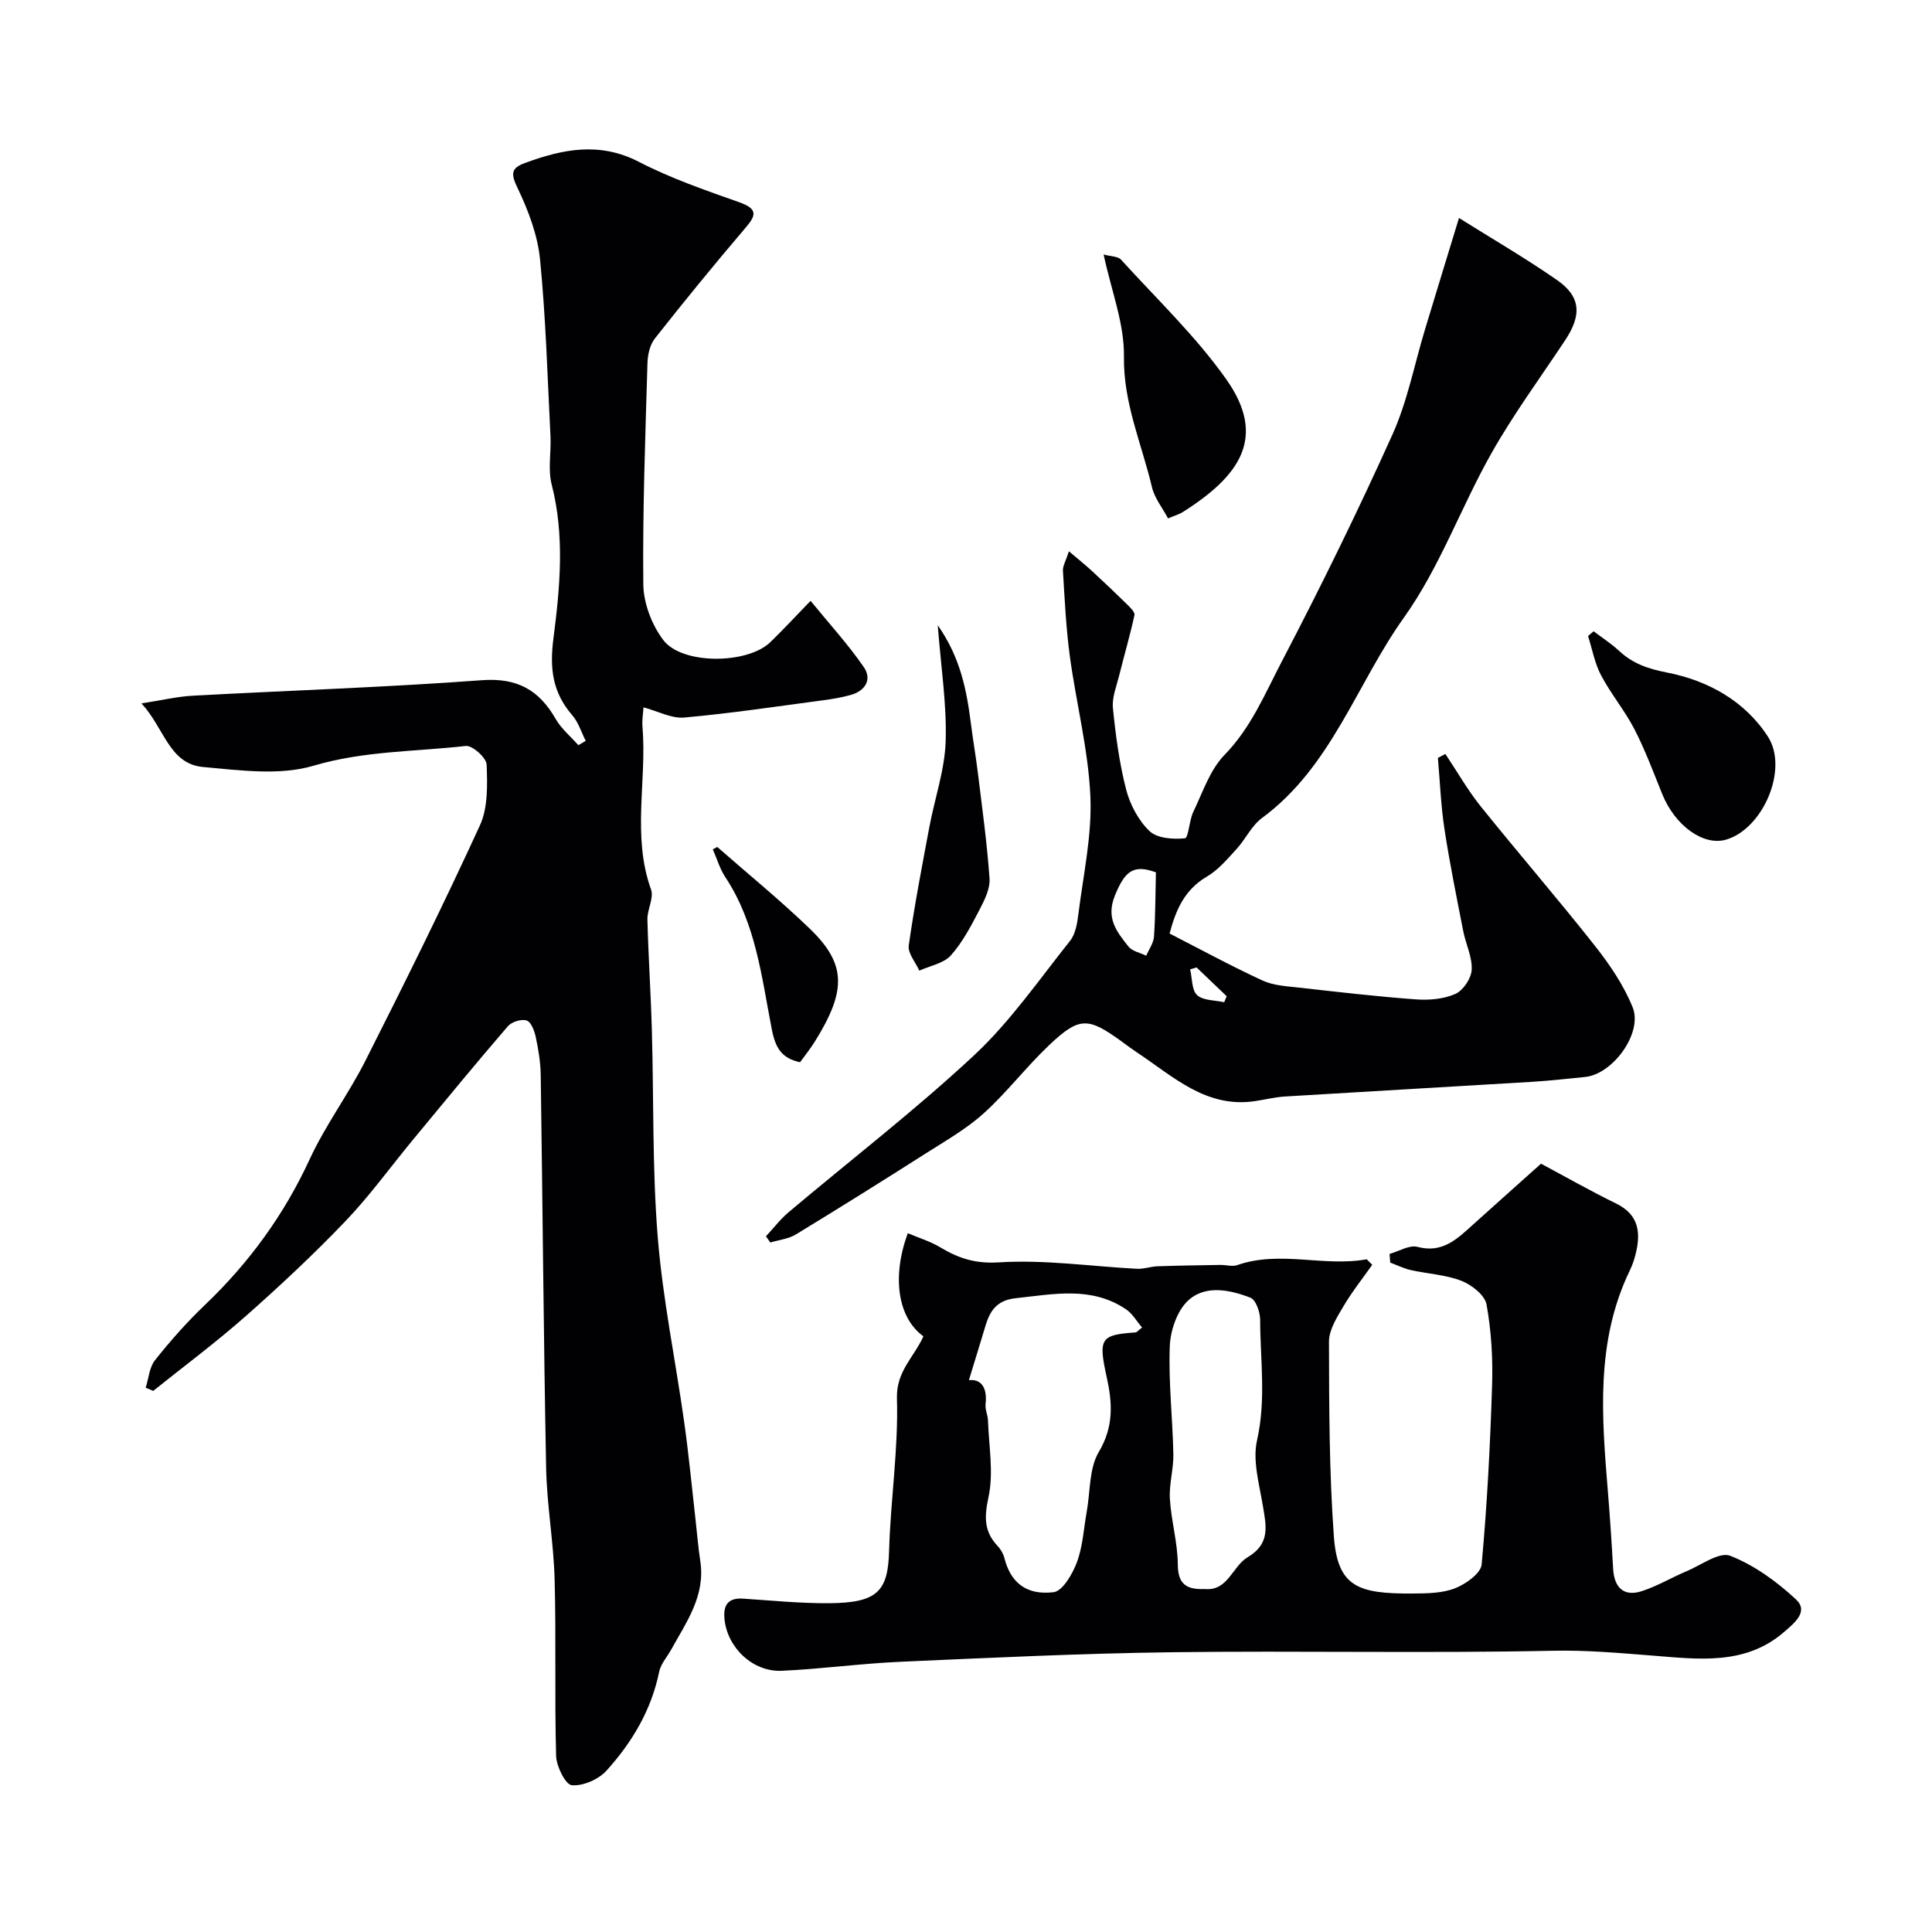
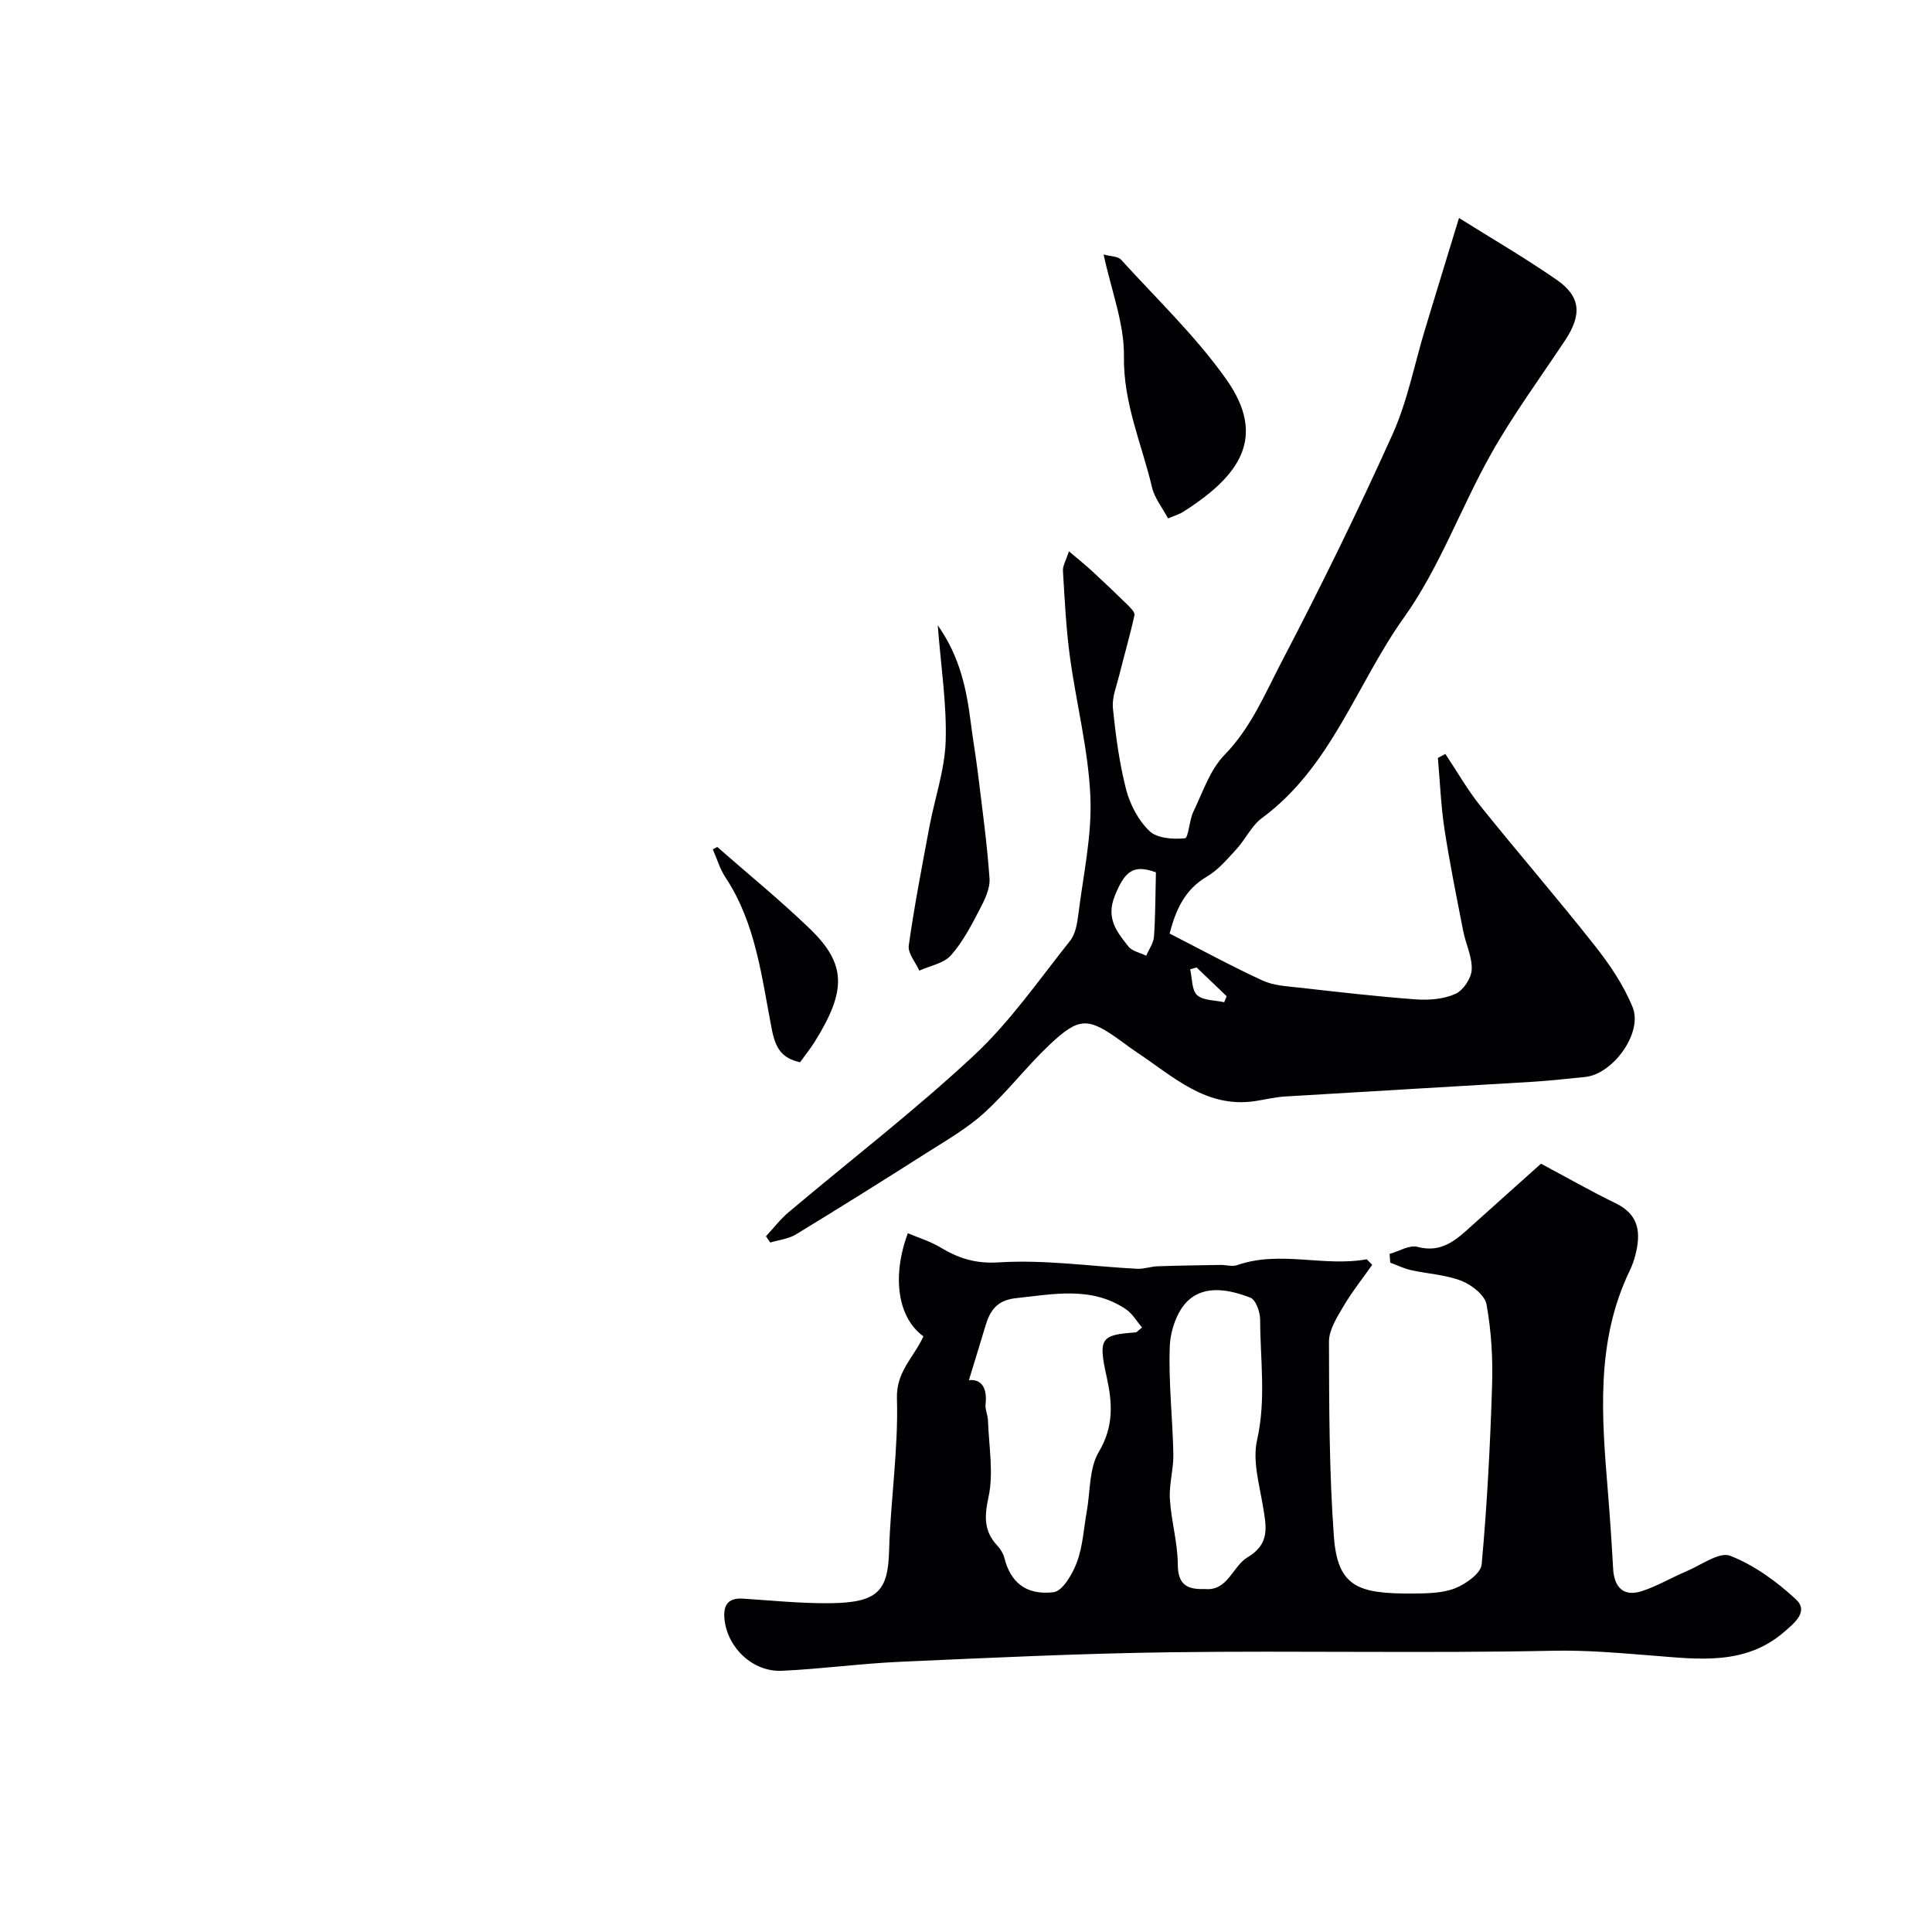
<svg xmlns="http://www.w3.org/2000/svg" enable-background="new 0 0 400 400" viewBox="0 0 400 400">
  <g fill="#010103">
-     <path d="m29.29 145.63c4.27-.66 7.42-1.42 10.6-1.59 19.96-1.09 39.94-1.73 59.87-3.21 7.32-.54 11.83 2.01 15.28 8.01 1.17 2.04 3.11 3.64 4.7 5.44.51-.3 1.02-.6 1.53-.89-.91-1.78-1.51-3.84-2.79-5.31-4.07-4.7-4.71-9.6-3.9-15.89 1.36-10.51 2.37-21.23-.36-31.87-.81-3.15-.08-6.68-.25-10.02-.62-12.2-.96-24.44-2.16-36.59-.5-5.04-2.42-10.13-4.64-14.75-1.39-2.89-1.46-4.12 1.48-5.2 7.86-2.9 15.5-4.46 23.67-.23 6.6 3.41 13.72 5.86 20.75 8.35 4.22 1.49 3.26 2.97 1.03 5.58-6.32 7.42-12.5 14.98-18.53 22.64-1.02 1.3-1.47 3.35-1.52 5.07-.44 15.26-1.02 30.54-.86 45.8.04 3.91 1.76 8.41 4.14 11.55 3.91 5.15 17.43 5 22.14.45 2.63-2.55 5.12-5.24 8.35-8.57 3.87 4.74 7.76 8.99 11.01 13.7 1.77 2.56.34 4.94-2.72 5.79-1.87.52-3.81.85-5.74 1.1-9.56 1.27-19.11 2.71-28.71 3.57-2.62.24-5.39-1.3-8.43-2.11-.07 1.21-.33 2.64-.21 4.03.93 11.2-2.22 22.59 1.77 33.68.63 1.75-.8 4.14-.75 6.22.19 7.63.71 15.25.92 22.88.41 14.27.07 28.58 1.21 42.79 1.03 12.84 3.68 25.55 5.48 38.34.94 6.65 1.57 13.35 2.33 20.03.34 2.93.56 5.88 1.01 8.8 1.09 7.14-2.86 12.58-6.02 18.3-.85 1.54-2.17 2.98-2.5 4.62-1.62 7.93-5.62 14.62-10.91 20.46-1.64 1.81-4.84 3.21-7.17 3.01-1.3-.11-3.19-3.89-3.25-6.05-.34-12.18.02-24.38-.31-36.56-.21-7.71-1.61-15.38-1.76-23.09-.53-27.13-.72-54.26-1.12-81.39-.04-2.6-.48-5.23-1.02-7.78-.27-1.28-.95-3.13-1.88-3.45-1.07-.37-3.1.26-3.89 1.17-6.62 7.68-13.06 15.52-19.52 23.34-4.71 5.69-9.05 11.73-14.14 17.05-6.57 6.87-13.55 13.39-20.68 19.69-6.13 5.41-12.72 10.31-19.1 15.43-.52-.22-1.04-.44-1.56-.66.62-1.93.76-4.23 1.94-5.71 3.18-4 6.6-7.87 10.29-11.39 9.15-8.73 16.41-18.67 21.73-30.21 3.27-7.08 8.04-13.46 11.56-20.44 8.14-16.1 16.16-32.28 23.68-48.67 1.69-3.68 1.55-8.39 1.39-12.6-.05-1.4-2.96-4-4.31-3.85-10.51 1.2-21.08 1-31.54 4.1-7.05 2.09-15.26.93-22.86.26-7.04-.65-7.99-8.03-12.75-13.17z" />
    <path d="m191.18 276.67c-5.29-3.83-6.58-12.25-3.23-21.35 2.28.97 4.66 1.69 6.73 2.93 3.79 2.27 7.24 3.42 12.15 3.11 9.46-.6 19.04.83 28.58 1.33 1.4.07 2.82-.47 4.24-.52 4.34-.15 8.69-.21 13.03-.28 1.16-.02 2.45.4 3.47.04 8.88-3.1 17.92.41 26.82-1.21.38.38.75.76 1.13 1.15-2.01 2.86-4.21 5.62-5.98 8.63-1.33 2.25-2.97 4.84-2.97 7.27.03 13.43.04 26.9 1.01 40.28.76 10.53 5.01 11.95 16.38 11.87 2.93-.02 6.08-.05 8.73-1.09 2.21-.87 5.32-3.08 5.49-4.93 1.13-12.32 1.77-24.7 2.16-37.08.18-5.58-.16-11.27-1.15-16.75-.35-1.92-3.07-4.06-5.18-4.88-3.28-1.28-6.98-1.45-10.48-2.23-1.47-.33-2.85-1.02-4.28-1.55-.04-.6-.09-1.2-.13-1.8 1.93-.54 4.09-1.9 5.76-1.46 5.18 1.38 8.21-1.63 11.46-4.56 4.65-4.19 9.32-8.36 14.13-12.66 5.15 2.75 10.25 5.66 15.52 8.23 4.9 2.39 5.16 6.24 4.01 10.72-.28 1.09-.67 2.17-1.16 3.19-7.12 14.76-5.78 30.34-4.51 45.93.43 5.26.78 10.52 1.07 15.79.23 3.99 2.27 5.84 5.97 4.63 3.19-1.04 6.14-2.81 9.25-4.12 3.02-1.27 6.78-4.08 9.03-3.19 4.98 1.95 9.64 5.34 13.61 9.03 2.71 2.53-.38 4.93-2.46 6.74-8.06 7-17.87 5.63-27.17 4.9-6.91-.54-13.67-1.16-20.69-1.01-26.31.55-52.65-.03-78.96.31-18.7.24-37.39 1.14-56.08 1.97-8.21.36-16.39 1.49-24.6 1.87-6.01.28-11.29-4.78-11.88-10.68-.29-2.85.66-4.47 3.85-4.26 5.93.39 11.87.99 17.79.95 10.17-.07 12.21-2.55 12.44-10.9.3-10.53 1.94-21.06 1.62-31.55-.15-5.58 3.55-8.5 5.48-12.81zm9.42 9.08c2.52-.28 3.85 1.52 3.45 4.98-.12 1.09.46 2.23.5 3.36.18 5.31 1.2 10.81.11 15.86-.88 4.11-.96 7.1 1.87 10.11.64.68 1.18 1.59 1.41 2.48 1.25 4.97 4.4 7.79 10.18 7.11 1.88-.22 3.95-3.79 4.85-6.23 1.22-3.29 1.4-6.96 2.03-10.47.75-4.16.47-8.93 2.49-12.33 3.13-5.27 2.83-10.14 1.63-15.56-1.77-8.01-1.22-8.69 5.99-9.2.25-.02.49-.35 1.34-1.01-1.11-1.3-1.98-2.86-3.3-3.76-7.15-4.84-14.97-3.15-22.79-2.32-3.91.41-5.38 2.52-6.33 5.73-1.12 3.76-2.29 7.49-3.43 11.25zm48.85 43.24c4.79.46 5.69-4.7 8.86-6.58 4.73-2.8 3.85-6.45 3.16-10.61-.75-4.52-2.17-9.38-1.21-13.63 1.9-8.39.66-16.63.64-24.93 0-1.58-.89-4.14-2.02-4.57-4.28-1.65-9.34-2.7-12.9.6-2.29 2.13-3.67 6.22-3.79 9.5-.28 7.41.59 14.85.74 22.28.06 3.09-.9 6.21-.72 9.27.27 4.56 1.62 9.07 1.64 13.61.03 4.13 1.86 5.2 5.6 5.06z" />
    <path d="m302.07 45.13c6.54 4.11 13.56 8.19 20.21 12.79 5.02 3.47 5.26 7.25 1.77 12.52-5.13 7.74-10.66 15.26-15.22 23.32-6.34 11.21-10.73 23.69-18.14 34.07-9.85 13.79-15.02 30.94-29.42 41.54-2.16 1.59-3.4 4.4-5.28 6.44-1.89 2.06-3.78 4.32-6.13 5.69-4.69 2.74-6.46 7.06-7.71 11.78 6.45 3.3 12.75 6.73 19.25 9.73 2.28 1.05 5.03 1.18 7.6 1.47 8.03.9 16.07 1.84 24.13 2.43 2.72.2 5.76-.05 8.19-1.13 1.62-.72 3.29-3.22 3.38-5.01.13-2.64-1.23-5.32-1.76-8.02-1.37-7.02-2.8-14.03-3.88-21.1-.74-4.87-.93-9.82-1.36-14.73.52-.27 1.03-.55 1.55-.82 2.42 3.62 4.59 7.45 7.3 10.83 7.81 9.72 15.98 19.15 23.7 28.94 3.06 3.88 5.93 8.13 7.77 12.67 2.16 5.34-4.13 13.9-9.87 14.44-3.59.34-7.18.77-10.78.99-17.11 1.04-34.22 2-51.33 3.05-2.11.13-4.2.66-6.3.97-10.07 1.45-16.83-5.11-24.26-10.04-1.09-.72-2.13-1.5-3.18-2.27-7.03-5.12-8.82-5.22-15.07.69-4.73 4.48-8.72 9.75-13.54 14.11-3.59 3.25-7.92 5.71-12.03 8.33-8.9 5.67-17.85 11.27-26.87 16.76-1.54.94-3.53 1.14-5.31 1.68-.3-.43-.6-.86-.9-1.29 1.56-1.67 2.97-3.53 4.7-4.99 12.81-10.8 26.13-21.05 38.37-32.46 7.5-6.99 13.47-15.66 19.91-23.74 1.12-1.41 1.47-3.63 1.71-5.53 1.01-8.12 2.84-16.3 2.48-24.37-.43-9.7-2.94-19.3-4.25-28.99-.79-5.86-1.07-11.8-1.43-17.71-.06-1 .6-2.05 1.24-4.03 1.95 1.66 3.38 2.8 4.72 4.03 2.46 2.27 4.89 4.57 7.28 6.92.66.65 1.7 1.64 1.57 2.26-.91 4.18-2.12 8.28-3.15 12.44-.56 2.26-1.53 4.61-1.31 6.82.57 5.67 1.32 11.37 2.74 16.87.81 3.12 2.55 6.41 4.85 8.6 1.58 1.5 4.88 1.72 7.31 1.48.74-.07.89-3.71 1.75-5.5 1.95-4.04 3.44-8.67 6.45-11.76 5.52-5.66 8.4-12.73 11.89-19.4 8.06-15.42 15.73-31.07 22.88-46.93 3.11-6.9 4.55-14.55 6.77-21.86 2.29-7.57 4.61-15.14 7.01-22.98zm-62.75 135.48c-4.62-1.69-6.42-.32-8.5 4.83-1.9 4.69.41 7.5 2.81 10.52.78.99 2.43 1.29 3.68 1.91.56-1.31 1.51-2.6 1.61-3.95.3-4.29.28-8.6.4-13.31zm14.14 26.89c.17-.41.34-.83.51-1.24-2.08-1.99-4.15-3.97-6.23-5.96-.44.13-.89.26-1.33.39.43 1.83.3 4.28 1.44 5.34 1.26 1.15 3.69 1.03 5.61 1.47z" />
    <path d="m228.49 52.69c1.53.42 2.98.37 3.6 1.06 7.4 8.15 15.47 15.84 21.79 24.77 8.56 12.1 2.67 20.11-8.97 27.48-.79.5-1.74.76-3.08 1.33-1.18-2.23-2.79-4.2-3.32-6.43-2.11-8.97-5.96-17.42-5.81-27.1.1-6.76-2.59-13.55-4.21-21.11z" />
-     <path d="m329.94 130.7c1.77 1.34 3.66 2.56 5.28 4.06 2.84 2.64 5.98 3.71 9.91 4.48 8.43 1.65 16.04 5.81 20.88 13.24 4.36 6.7-.99 19.13-8.65 21.36-4.69 1.36-10.56-2.88-13.21-9.43-1.83-4.51-3.53-9.11-5.75-13.42-2-3.88-4.87-7.3-6.91-11.16-1.32-2.49-1.83-5.41-2.7-8.14.37-.34.76-.66 1.15-.99z" />
    <path d="m194.15 129.45c4.68 6.66 5.98 13.41 6.86 20.32.43 3.4 1.02 6.78 1.44 10.18.89 7.3 1.91 14.59 2.42 21.92.15 2.09-1 4.42-2.03 6.4-1.74 3.32-3.5 6.76-5.96 9.52-1.49 1.67-4.32 2.16-6.55 3.17-.78-1.74-2.41-3.61-2.18-5.21 1.16-8.23 2.74-16.39 4.27-24.56 1.11-5.92 3.18-11.78 3.37-17.72.24-7.64-.97-15.32-1.64-24.02z" />
    <path d="m148.5 175.35c6.41 5.63 13.05 11.03 19.19 16.96 7.56 7.3 7.6 12.79.98 23.39-.86 1.38-1.89 2.65-3.03 4.23-3.73-.84-5.07-2.78-5.86-6.89-2.09-10.75-3.29-21.89-9.6-31.42-1.15-1.73-1.74-3.84-2.6-5.77.31-.17.62-.33.92-.5z" />
  </g>
</svg>